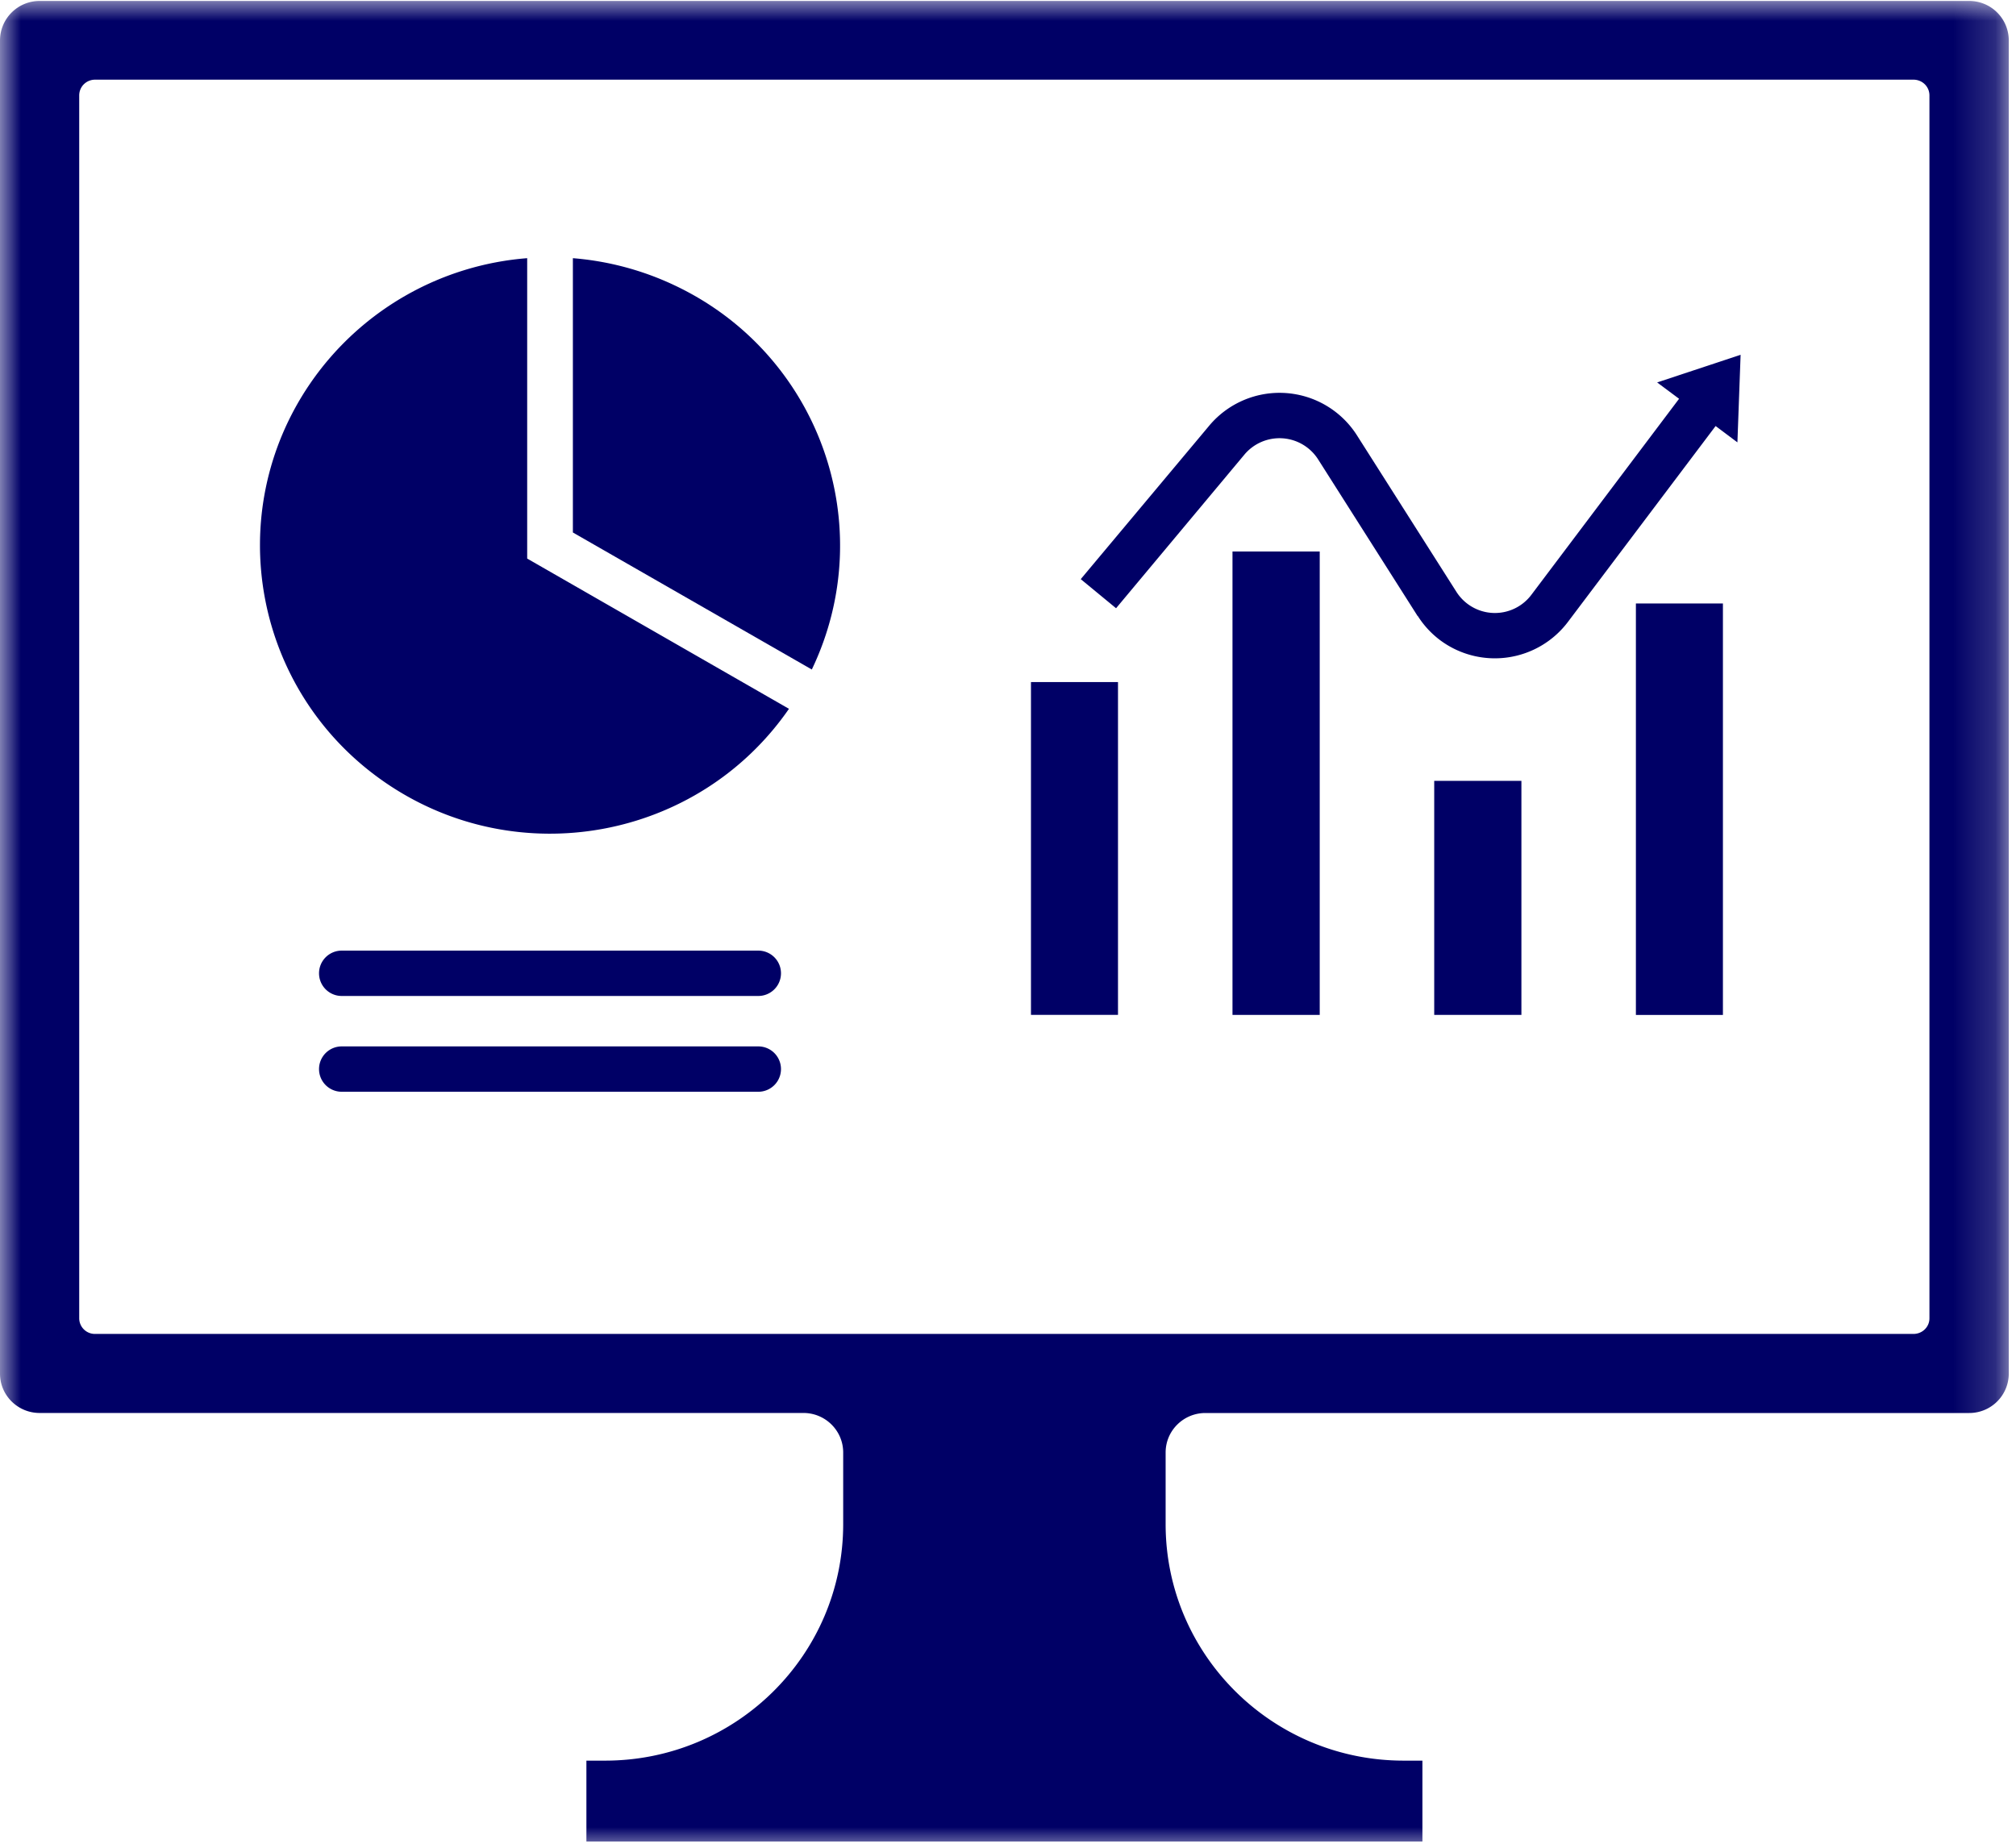
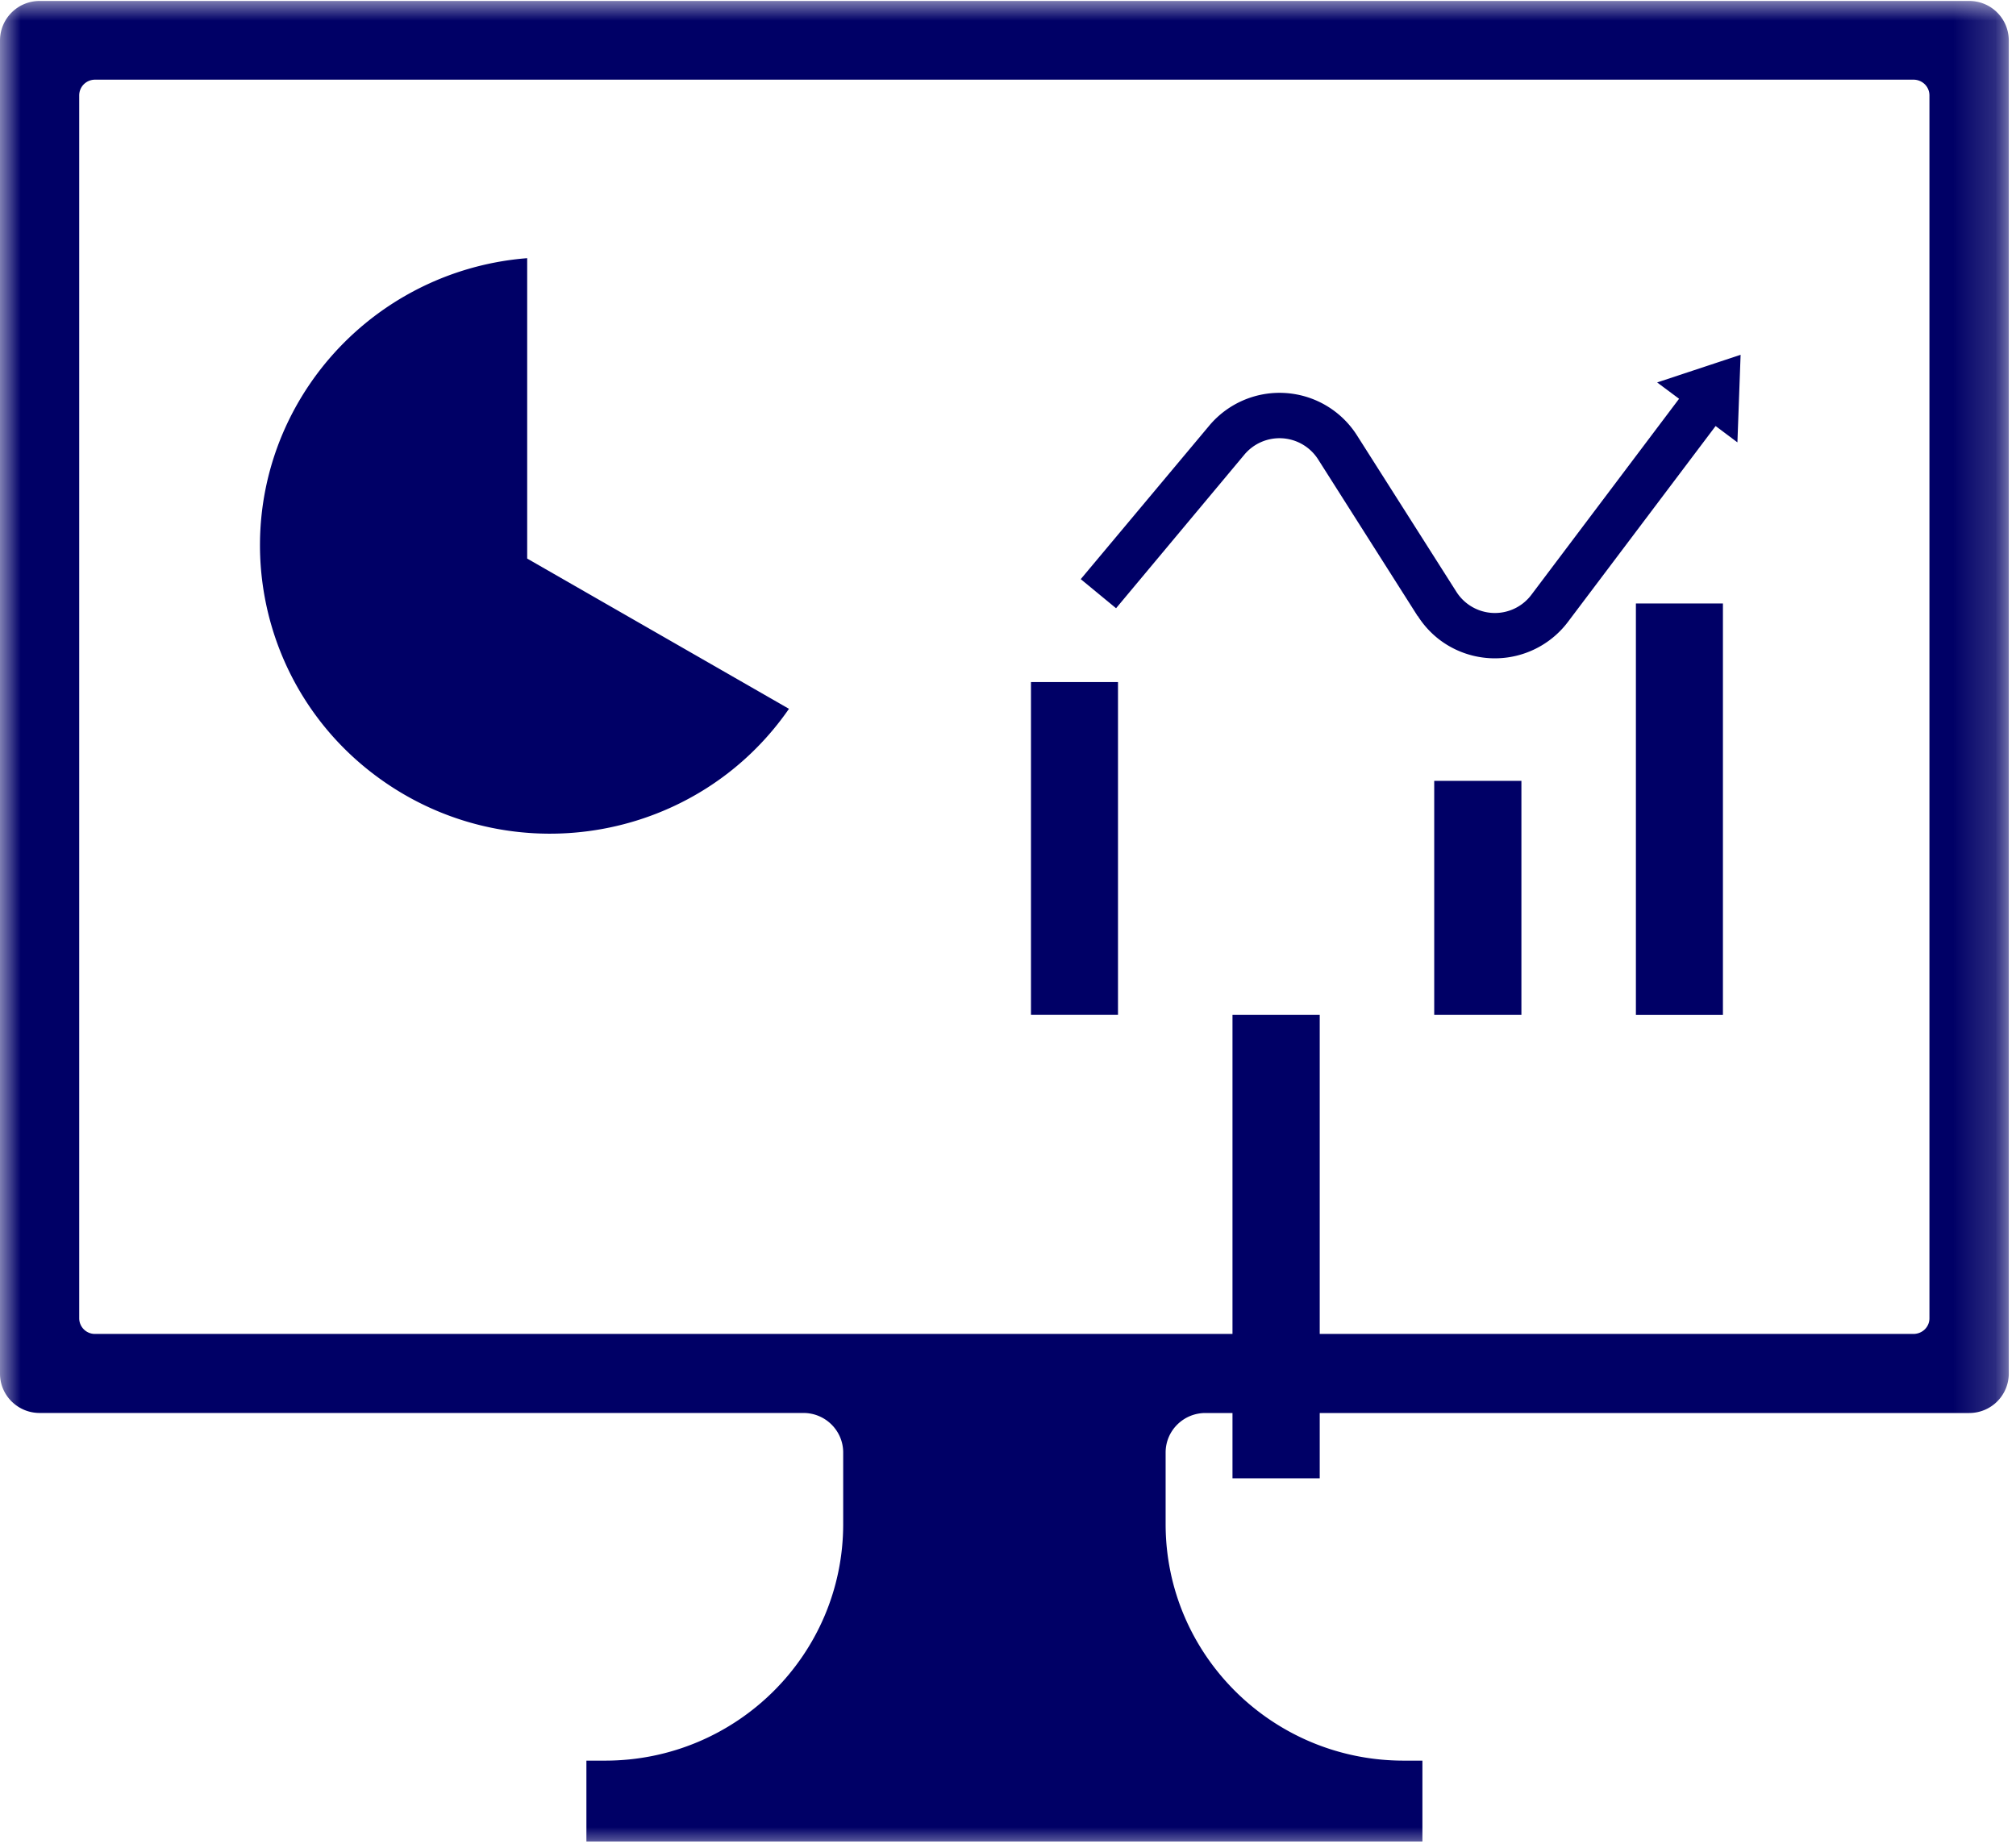
<svg xmlns="http://www.w3.org/2000/svg" width="48" height="44" fill="none">
  <mask id="a" width="48" height="44" x="0" y="0" maskUnits="userSpaceOnUse" style="mask-type:luminance">
    <path fill="#fff" d="M0 0h47.828v44H0V0Z" />
  </mask>
  <g mask="url(#a)">
    <path fill="#006" d="M2.264 1.897h43.293c.212 0 .382.165.382.376v29.12c0 .208-.17.372-.382.372H2.264a.374.374 0 0 1-.378-.371V2.273c0-.211.17-.376.378-.376ZM.947.023A.942.942 0 0 0 0 .96v31.75c0 .52.425.937.943.937h18.186c.523 0 .947.422.947.941v1.705c0 3.11-2.54 5.633-5.669 5.633h-.445v1.925h19.905v-1.925h-.446c-3.129 0-5.668-2.523-5.668-5.633v-1.705c0-.519.424-.94.947-.94h18.186a.94.94 0 0 0 .942-.938V.96a.94.94 0 0 0-.942-.937H.947Z" />
  </g>
-   <path fill="#006" d="M8.136 24.918a.54.54 0 0 0 0 1.08h9.919a.539.539 0 0 0 0-1.08h-9.92ZM8.136 22.637a.54.54 0 0 0 0 1.08h9.919a.54.54 0 0 0 0-1.08h-9.92ZM13.64 6.148v6.532l5.689 3.263c1.639-3.423.182-7.516-3.261-9.145a6.96 6.96 0 0 0-2.429-.65Z" />
  <path fill="#006" d="M12.552 6.148v7.153l6.233 3.578c-2.161 3.123-6.459 3.912-9.6 1.764-3.143-2.148-3.94-6.418-1.78-9.54a6.919 6.919 0 0 1 5.147-2.955ZM33.753 14.67l-2.37-3.732a1.09 1.09 0 0 0-1.753-.114l-3.057 3.66-.841-.693 3.062-3.658a2.184 2.184 0 0 1 3.511.228l2.37 3.73a1.086 1.086 0 0 0 1.787.072l3.516-4.667-.522-.389 1.987-.658-.076 2.085-.519-.389-3.515 4.663a2.18 2.18 0 0 1-3.041.439 2.178 2.178 0 0 1-.535-.578h-.004ZM38.95 14.371h2.072v9.798H38.95v-9.798ZM34.148 24.168v-5.574h2.076v5.574h-2.076Z" />
-   <path fill="#006" d="M29.345 24.168V13.133h2.077v11.035h-2.077ZM26.62 24.167h-2.073v-7.925h2.072v7.925Z" />
+   <path fill="#006" d="M29.345 24.168h2.077v11.035h-2.077ZM26.62 24.167h-2.073v-7.925h2.072v7.925Z" />
</svg>